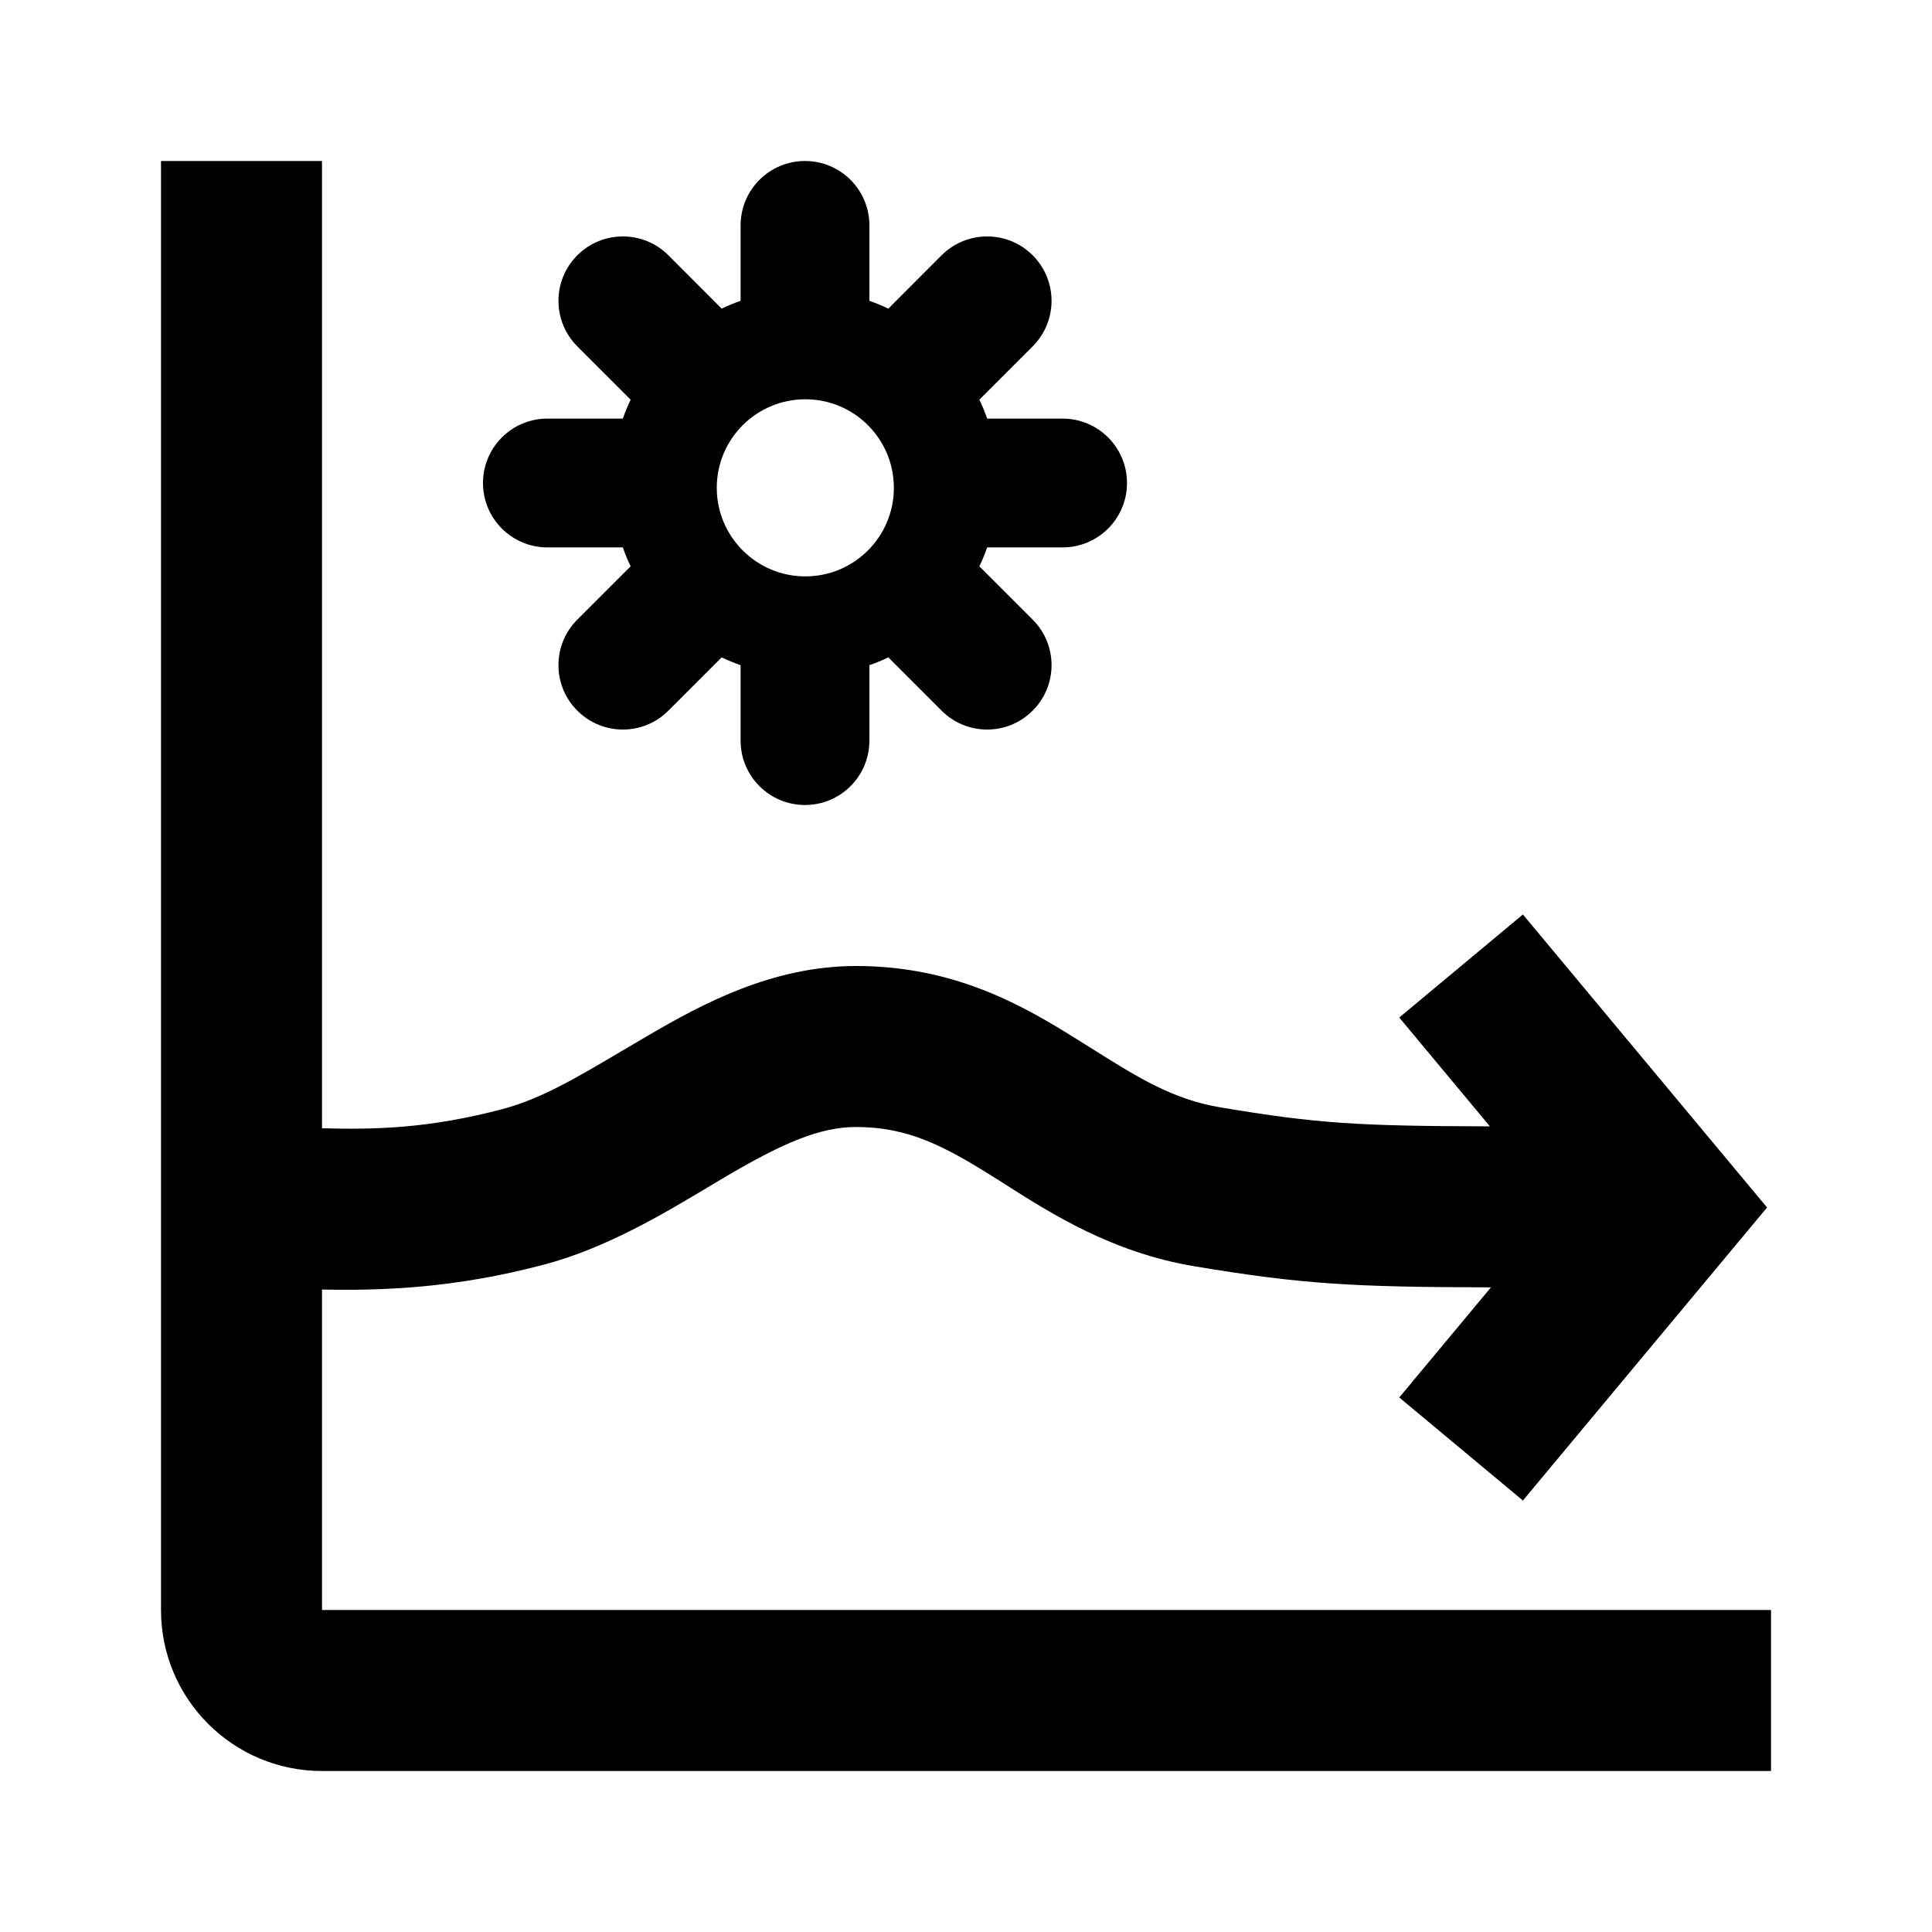
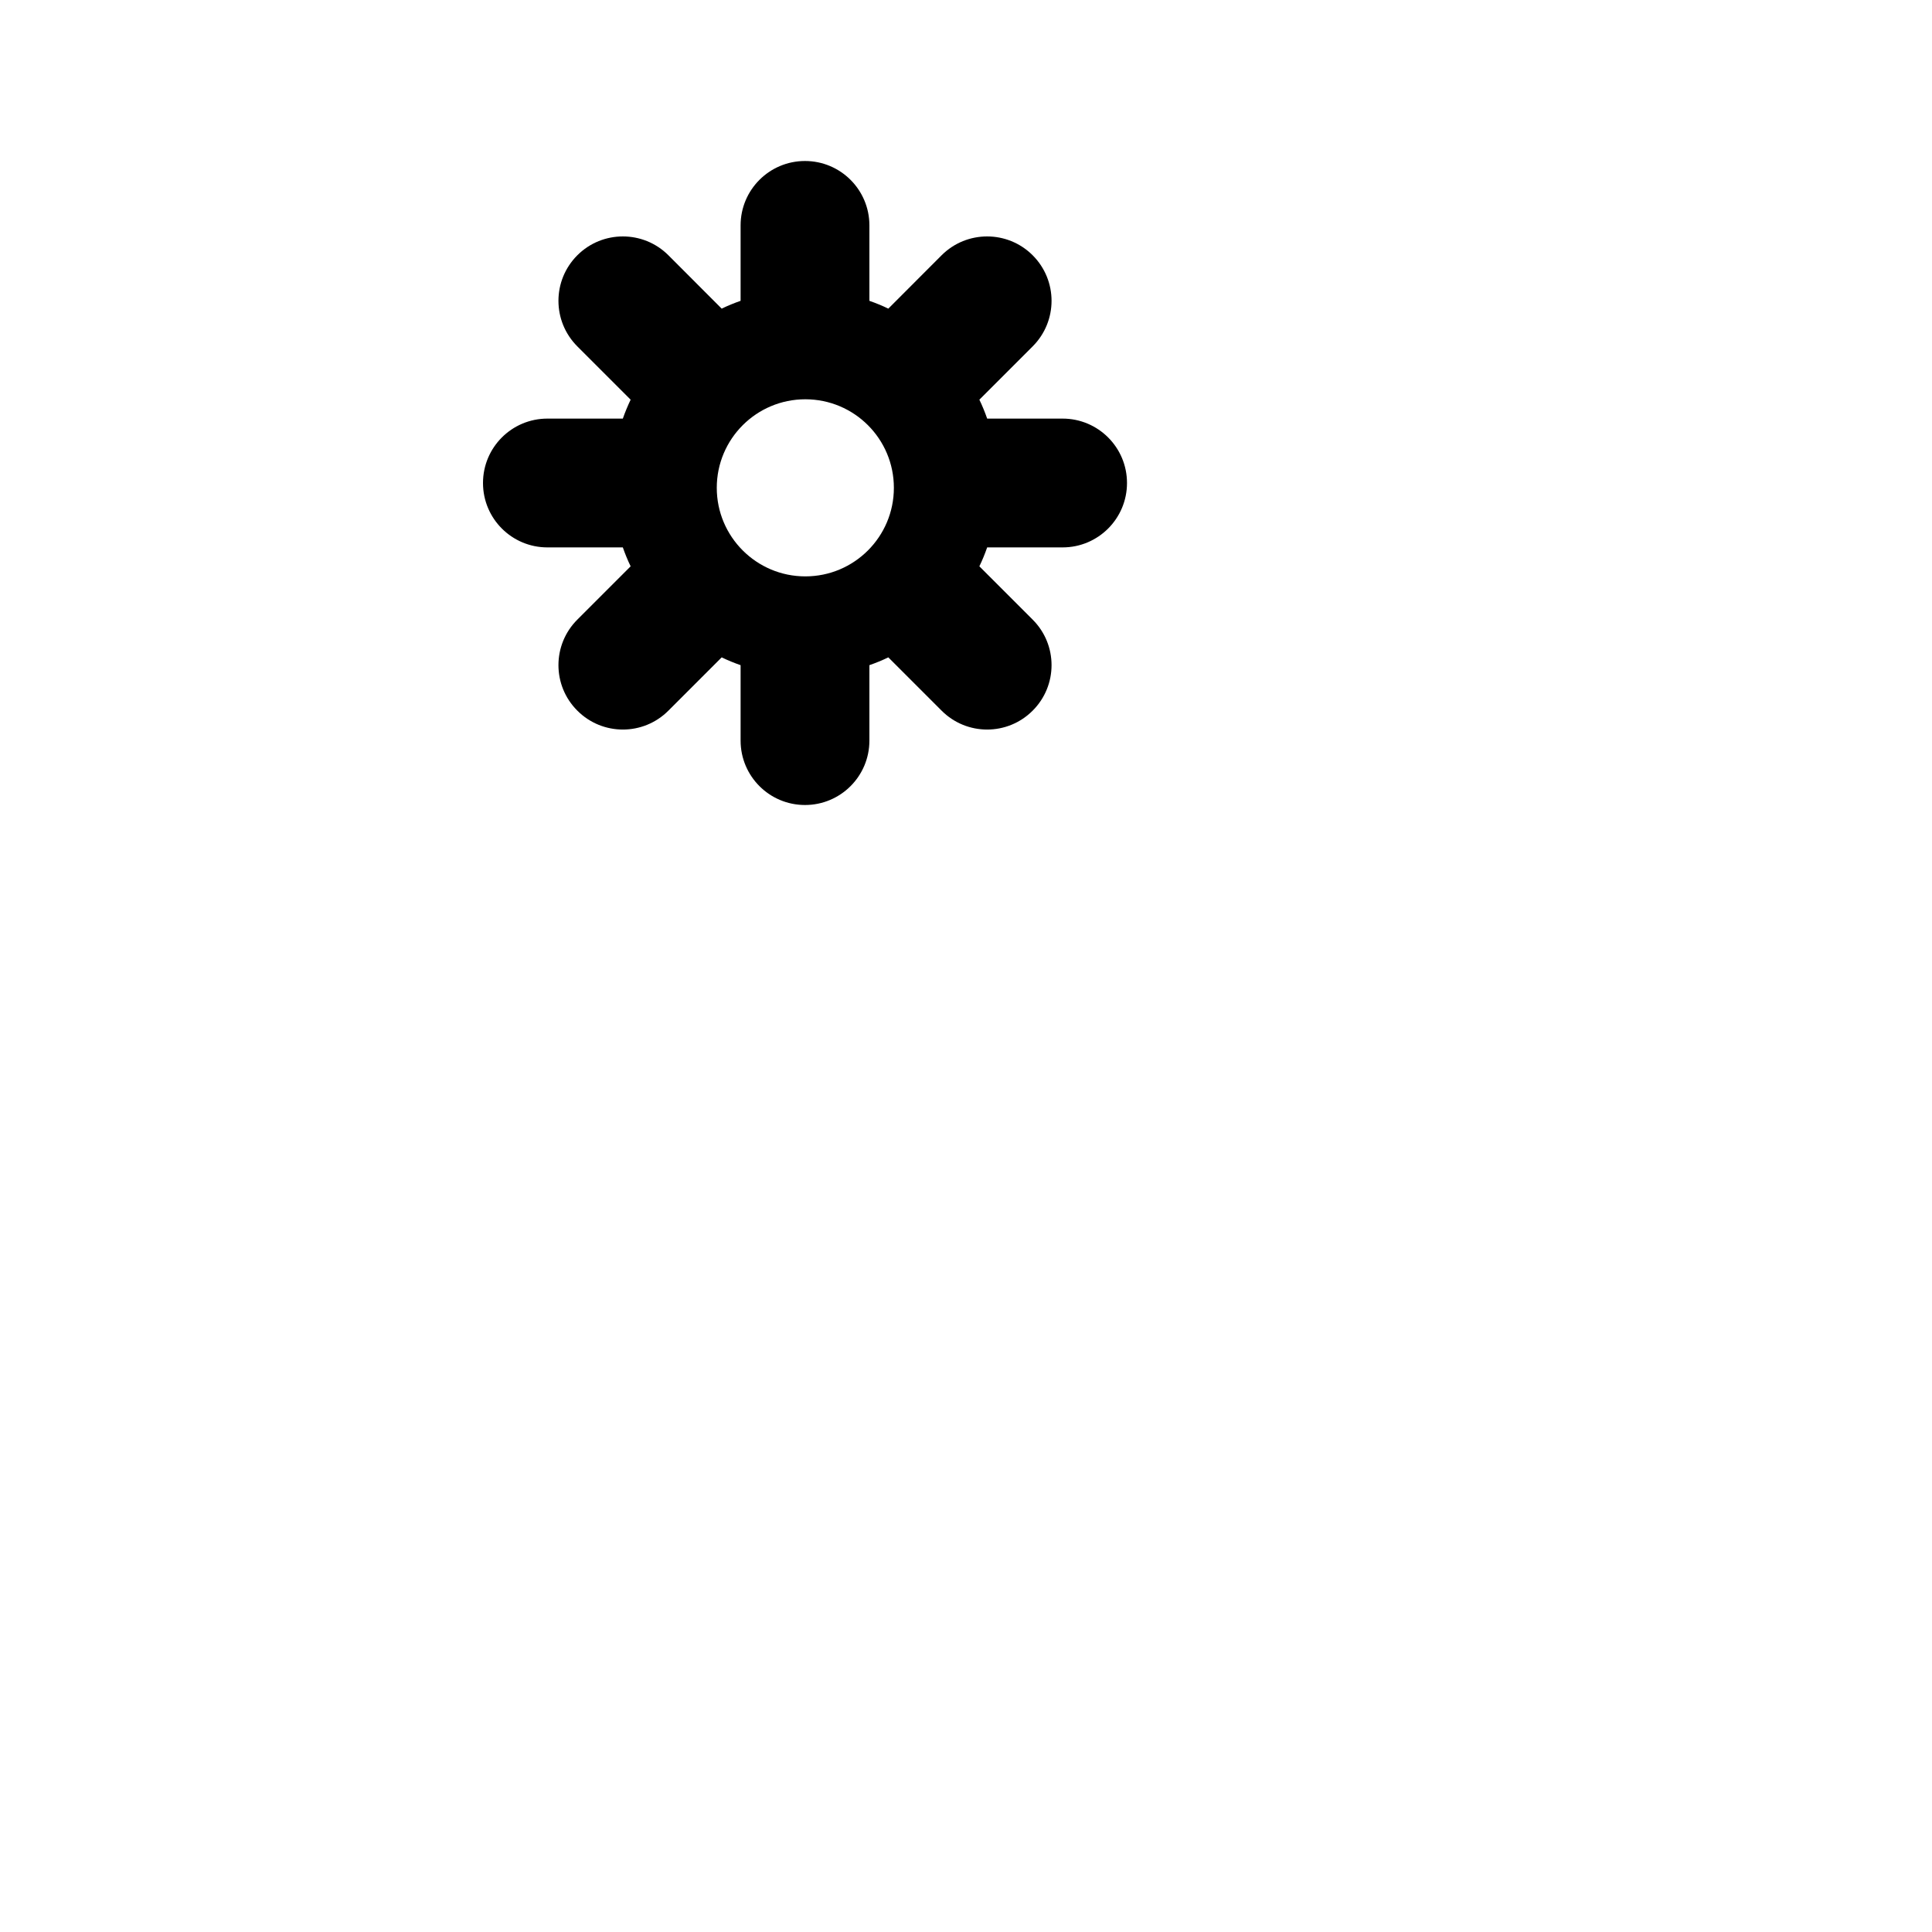
<svg xmlns="http://www.w3.org/2000/svg" width="24" height="24" viewBox="0 0 24 24" fill="none">
-   <path d="M2 2V20C2 21.105 2.895 22 4 22H22V20H4V16.019C4.735 16.034 5.639 16.006 6.756 15.71C7.527 15.506 8.236 15.082 8.793 14.749C8.886 14.693 8.976 14.639 9.06 14.59C9.722 14.204 10.182 14 10.634 14C11.271 14 11.717 14.229 12.323 14.609C12.379 14.643 12.436 14.68 12.495 14.718C13.065 15.08 13.82 15.56 14.836 15.73C16.193 15.956 16.809 15.988 18.521 15.992L17.382 17.36L18.918 18.64L21.951 15L18.918 11.36L17.382 12.64L18.508 13.992C16.853 13.988 16.364 13.957 15.164 13.757C14.567 13.657 14.142 13.39 13.538 13.01L13.384 12.914C12.716 12.495 11.863 12 10.634 12C9.593 12 8.718 12.474 8.052 12.863C7.937 12.93 7.827 12.995 7.722 13.057L7.72 13.058C7.153 13.394 6.72 13.65 6.244 13.777C5.326 14.019 4.67 14.033 4 14.016V2H2Z" fill="currentColor" />
  <path fill-rule="evenodd" clip-rule="evenodd" d="M10 2C10.442 2 10.8 2.358 10.8 2.8V3.737C10.88 3.765 10.959 3.797 11.035 3.834L11.697 3.171C12.009 2.859 12.516 2.859 12.828 3.171C13.141 3.484 13.141 3.99 12.828 4.303L12.166 4.965C12.203 5.041 12.235 5.12 12.263 5.2H13.2C13.642 5.2 14 5.558 14 6C14 6.442 13.642 6.8 13.2 6.8H12.263C12.235 6.88 12.203 6.959 12.166 7.035L12.828 7.697C13.141 8.009 13.141 8.516 12.828 8.828C12.516 9.141 12.009 9.141 11.697 8.828L11.035 8.166C10.959 8.203 10.88 8.235 10.8 8.263V9.2C10.8 9.642 10.442 10 10 10C9.558 10 9.2 9.642 9.2 9.2V8.263C9.12 8.235 9.041 8.203 8.965 8.166L8.303 8.828C7.991 9.141 7.484 9.141 7.172 8.828C6.859 8.516 6.859 8.009 7.172 7.697L7.834 7.035C7.797 6.959 7.765 6.88 7.737 6.8H6.8C6.358 6.8 6 6.442 6 6C6 5.558 6.358 5.2 6.8 5.2H7.737C7.765 5.12 7.798 5.041 7.834 4.965L7.172 4.303C6.859 3.99 6.859 3.484 7.172 3.171C7.484 2.859 7.991 2.859 8.303 3.171L8.965 3.834C9.041 3.797 9.12 3.765 9.2 3.737V2.8C9.2 2.358 9.558 2 10 2ZM11.104 6.06C11.104 6.667 10.612 7.16 10.004 7.16C9.397 7.16 8.904 6.667 8.904 6.06C8.904 5.452 9.397 4.96 10.004 4.96C10.612 4.96 11.104 5.452 11.104 6.06Z" fill="currentColor" />
</svg>